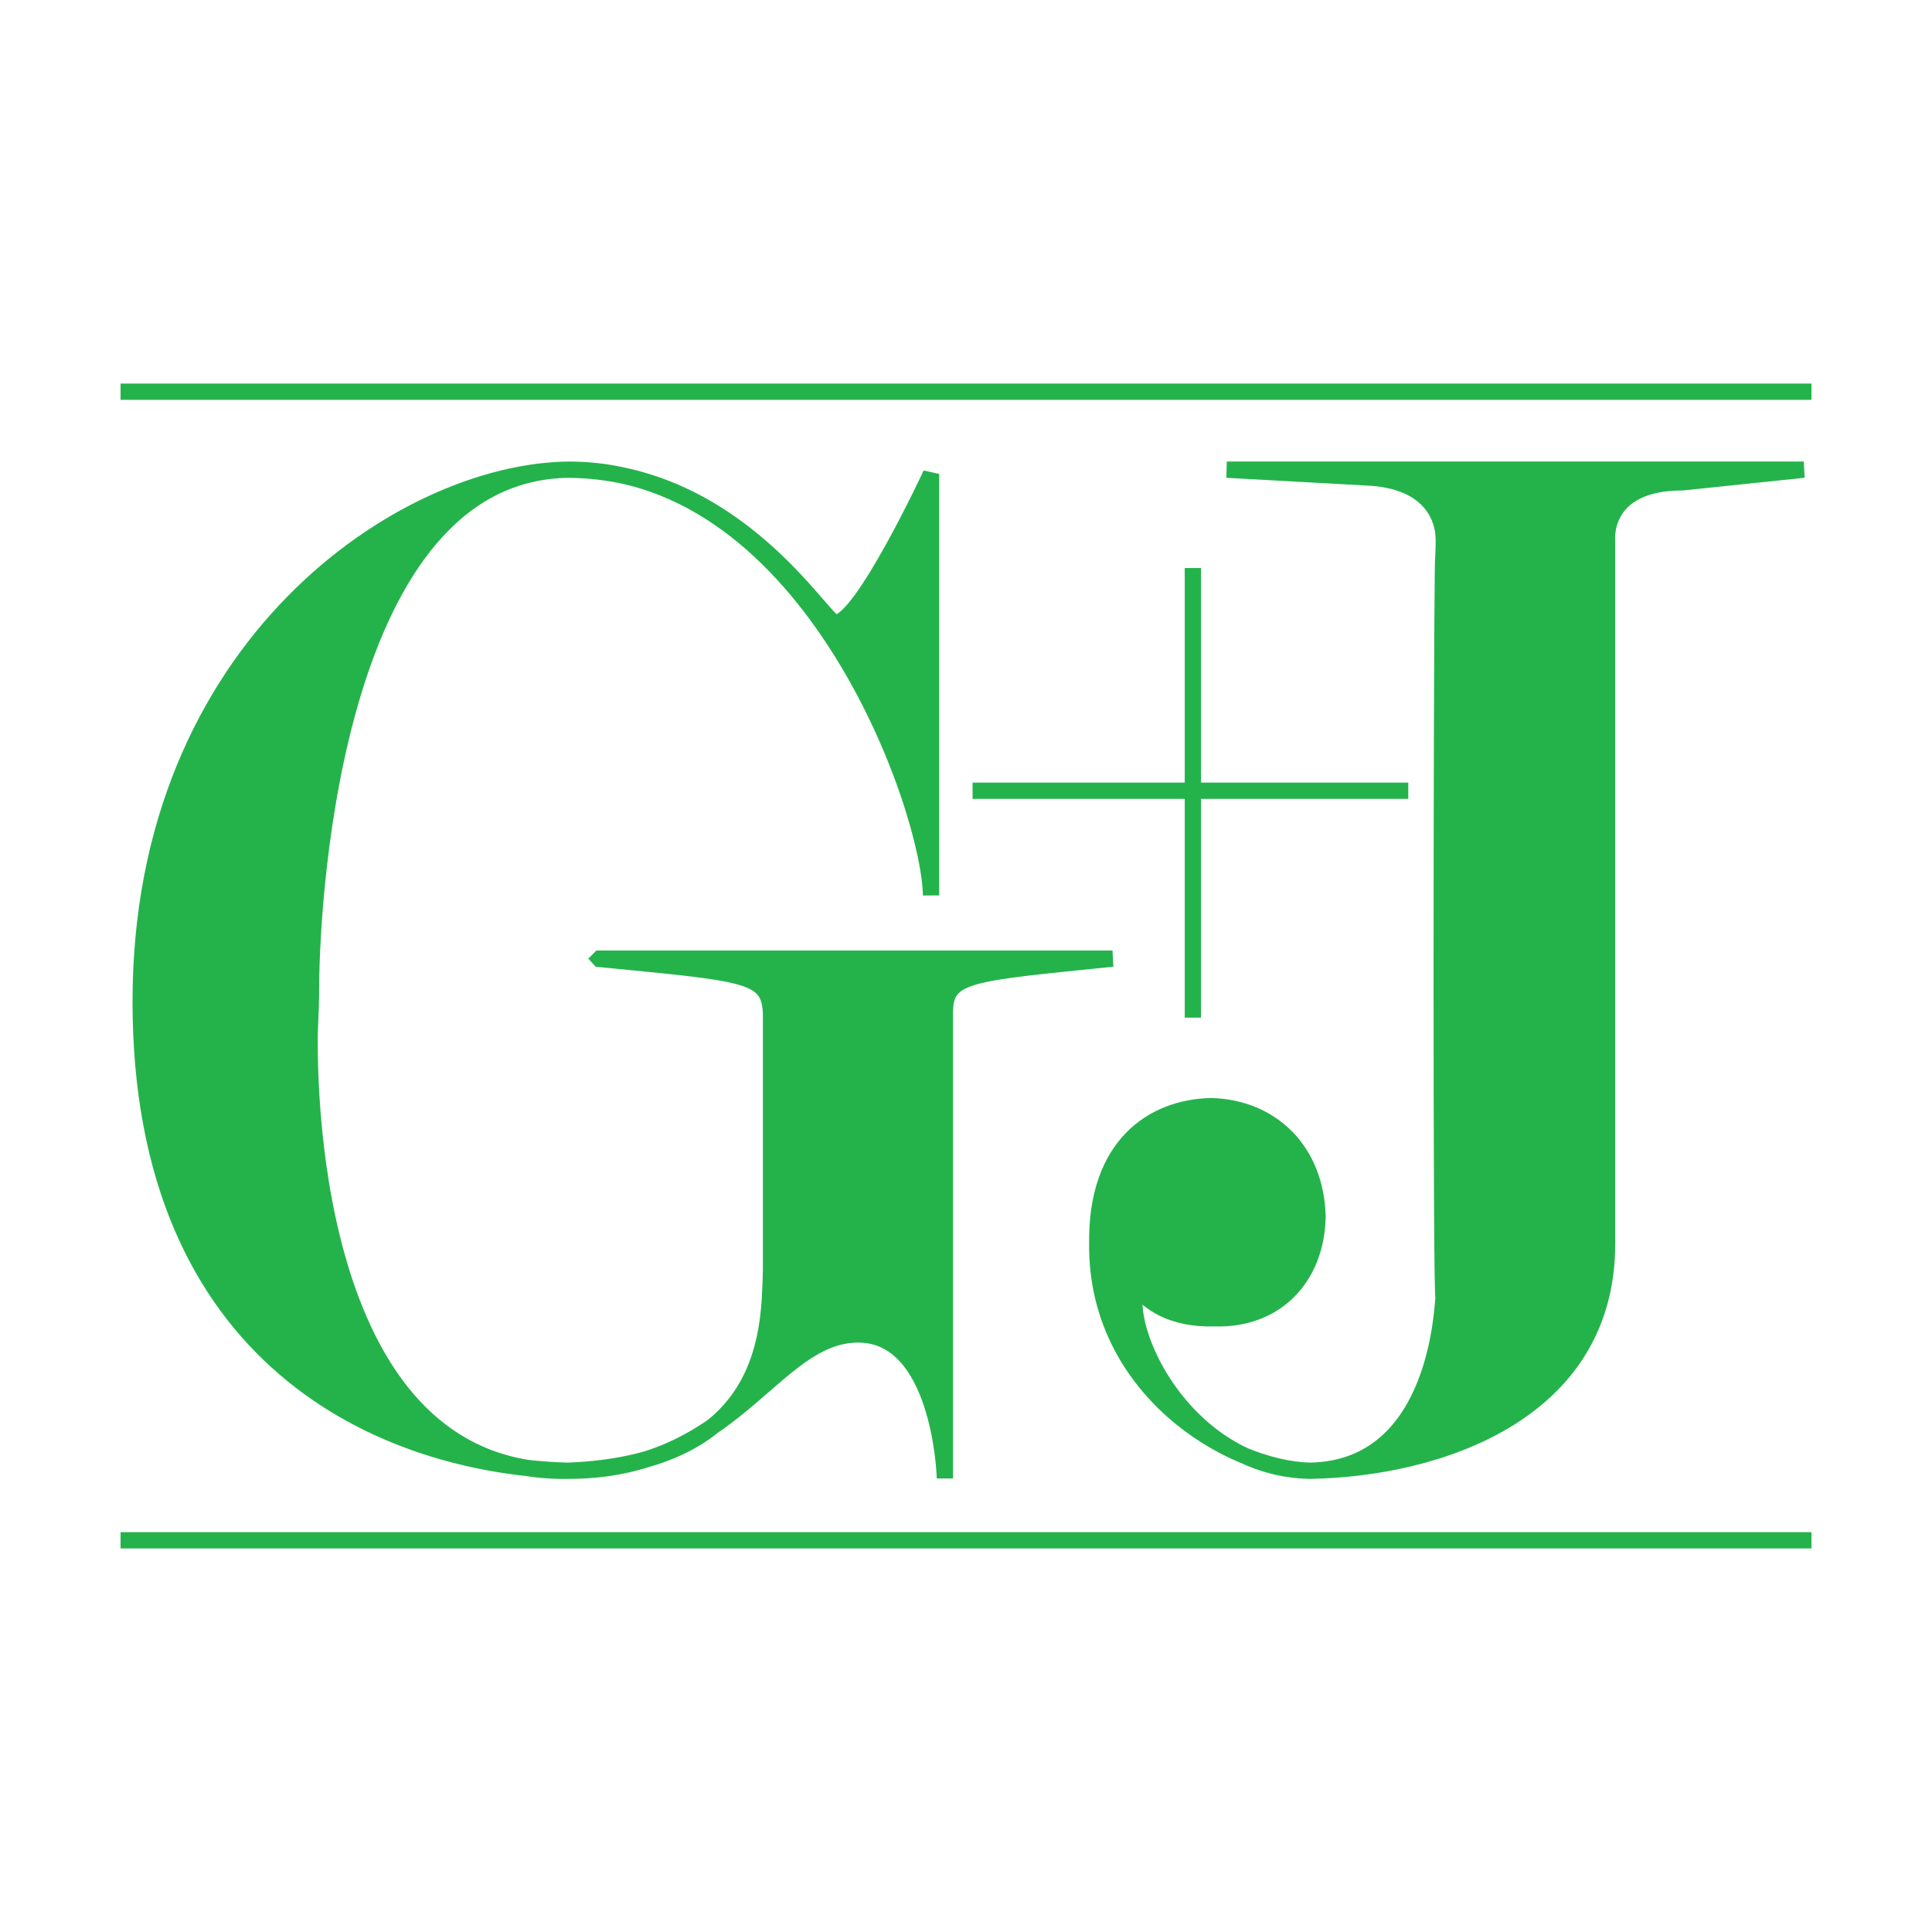
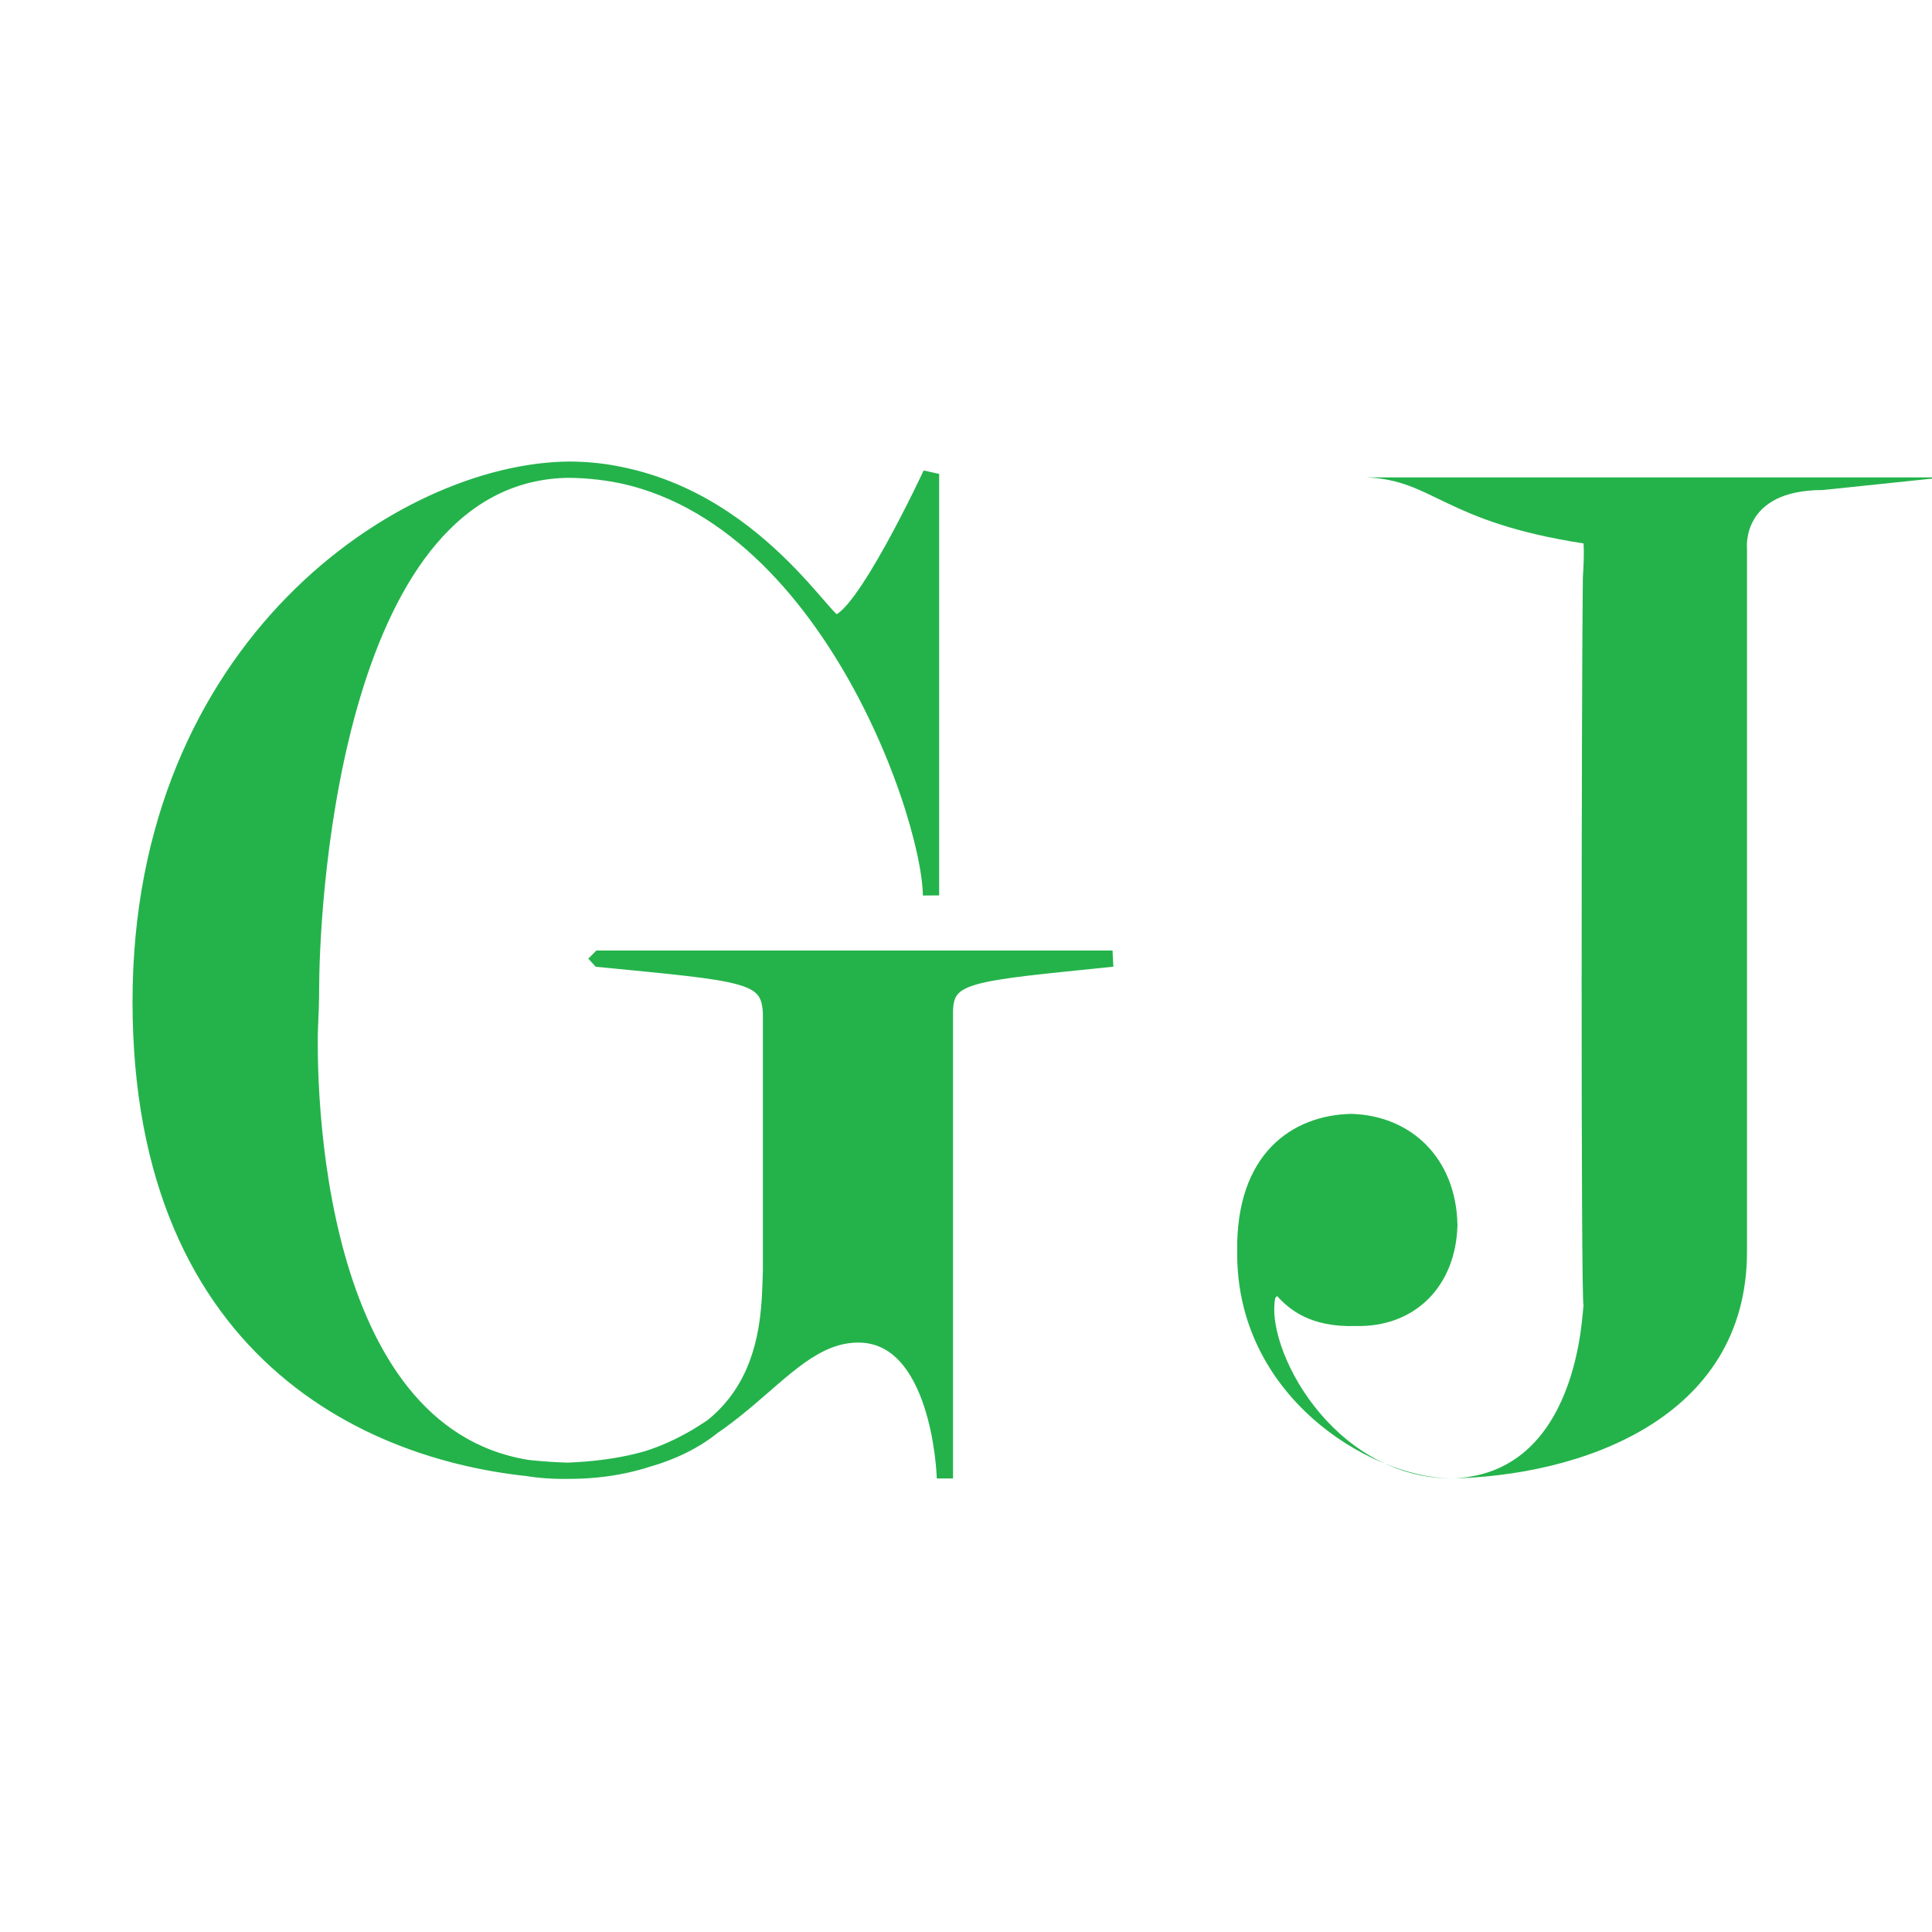
<svg xmlns="http://www.w3.org/2000/svg" version="1.0" id="Layer_1" x="0px" y="0px" width="192.756px" height="192.756px" viewBox="0 0 192.756 192.756" enable-background="new 0 0 192.756 192.756" xml:space="preserve">
  <g>
-     <polygon fill-rule="evenodd" clip-rule="evenodd" fill="#FFFFFF" points="0,0 192.756,0 192.756,192.756 0,192.756 0,0  " />
-     <path fill="none" stroke="#24B34B" stroke-width="1.624" stroke-miterlimit="2.613" d="M97.035,78.891h43.469 M119.012,56.673   v44.856" />
    <path fill-rule="evenodd" clip-rule="evenodd" fill="#24B34B" stroke="#24B34B" stroke-width="1.624" stroke-linecap="square" stroke-linejoin="bevel" stroke-miterlimit="2.613" d="   M59.508,95.642c14.928,1.471,17.208,1.471,17.416,5.397c-0.208,0-0.208,0,0,0v25.793c-0.208,5.326,0.276,19.062-20.18,19.904   c-23.981,0.49-25.985-33.152-25.847-43.666c0.069-1.682,0.138-3.223,0.138-4.904c0.069-9.183,2.488-51.026,25.709-51.306   c24.119,0,36.006,33.643,36.145,42.474V47.281c0,0-6.911,14.859-9.538,14.859c-1.244,0-9.813-15.139-26.607-15.279   C40.296,47,14.034,64.382,14.034,99.918c0,35.744,24.12,46.188,42.434,46.818c16.863,0.141,20.595-13.598,29.165-13.598   c8.017,0,8.638,13.598,8.638,14.369v-46.469l0,0c0-3.926,2.419-3.926,16.725-5.397H59.508L59.508,95.642z" />
-     <path fill-rule="evenodd" clip-rule="evenodd" fill="#24B34B" d="M136.358,47.631l-13.961-0.771h57.568l-12.094,1.261   c-8.155,0-7.533,5.818-7.533,5.818v70.158c0,16.893-16.932,22.43-29.648,22.639c-8.154-0.209-21.354-8.27-21.216-22.639   c-0.139-9.812,5.528-13.598,11.334-13.736c6.012,0.139,10.505,4.414,10.643,11.072c-0.138,6.029-4.146,10.234-10.159,10.094   c-4.631,0.141-6.635-1.752-7.671-2.803c-0.139-0.352-0.346,0-0.346,0c-1.037,4.906,5.528,17.803,17.415,18.012   c13.062-0.209,13.2-17.102,13.339-17.242c-0.276-0.279-0.207-61.257-0.069-72.611c0.069-1.122,0.138-2.313,0.069-3.435   C143.96,52.047,143.062,47.912,136.358,47.631L136.358,47.631z" />
-     <path fill="none" stroke="#24B34B" stroke-width="1.624" stroke-linecap="square" stroke-linejoin="bevel" stroke-miterlimit="2.613" d="   M136.358,47.631l-13.961-0.771h57.568l-12.094,1.261c-8.155,0-7.533,5.818-7.533,5.818v70.158c0,16.893-16.932,22.43-29.648,22.639   c-8.154-0.209-21.354-8.27-21.216-22.639c-0.139-9.812,5.528-13.598,11.334-13.736c6.012,0.139,10.505,4.414,10.643,11.072   c-0.138,6.029-4.146,10.234-10.159,10.094c-4.63,0.141-6.635-1.752-7.671-2.803c-0.139-0.352-0.346,0-0.346,0   c-1.037,4.906,5.528,17.803,17.415,18.012c13.062-0.209,13.2-17.102,13.339-17.242c-0.276-0.279-0.207-61.257-0.069-72.611   c0-1.122,0.138-2.313,0.069-3.435C143.96,52.047,143.062,47.912,136.358,47.631L136.358,47.631z" />
-     <path fill="none" stroke="#24B34B" stroke-width="1.624" stroke-miterlimit="2.613" d="M12.03,39.081h168.697 M12.03,153.676   h168.697" />
+     <path fill-rule="evenodd" clip-rule="evenodd" fill="#24B34B" d="M136.358,47.631h57.568l-12.094,1.261   c-8.155,0-7.533,5.818-7.533,5.818v70.158c0,16.893-16.932,22.43-29.648,22.639c-8.154-0.209-21.354-8.27-21.216-22.639   c-0.139-9.812,5.528-13.598,11.334-13.736c6.012,0.139,10.505,4.414,10.643,11.072c-0.138,6.029-4.146,10.234-10.159,10.094   c-4.631,0.141-6.635-1.752-7.671-2.803c-0.139-0.352-0.346,0-0.346,0c-1.037,4.906,5.528,17.803,17.415,18.012   c13.062-0.209,13.2-17.102,13.339-17.242c-0.276-0.279-0.207-61.257-0.069-72.611c0.069-1.122,0.138-2.313,0.069-3.435   C143.96,52.047,143.062,47.912,136.358,47.631L136.358,47.631z" />
  </g>
</svg>